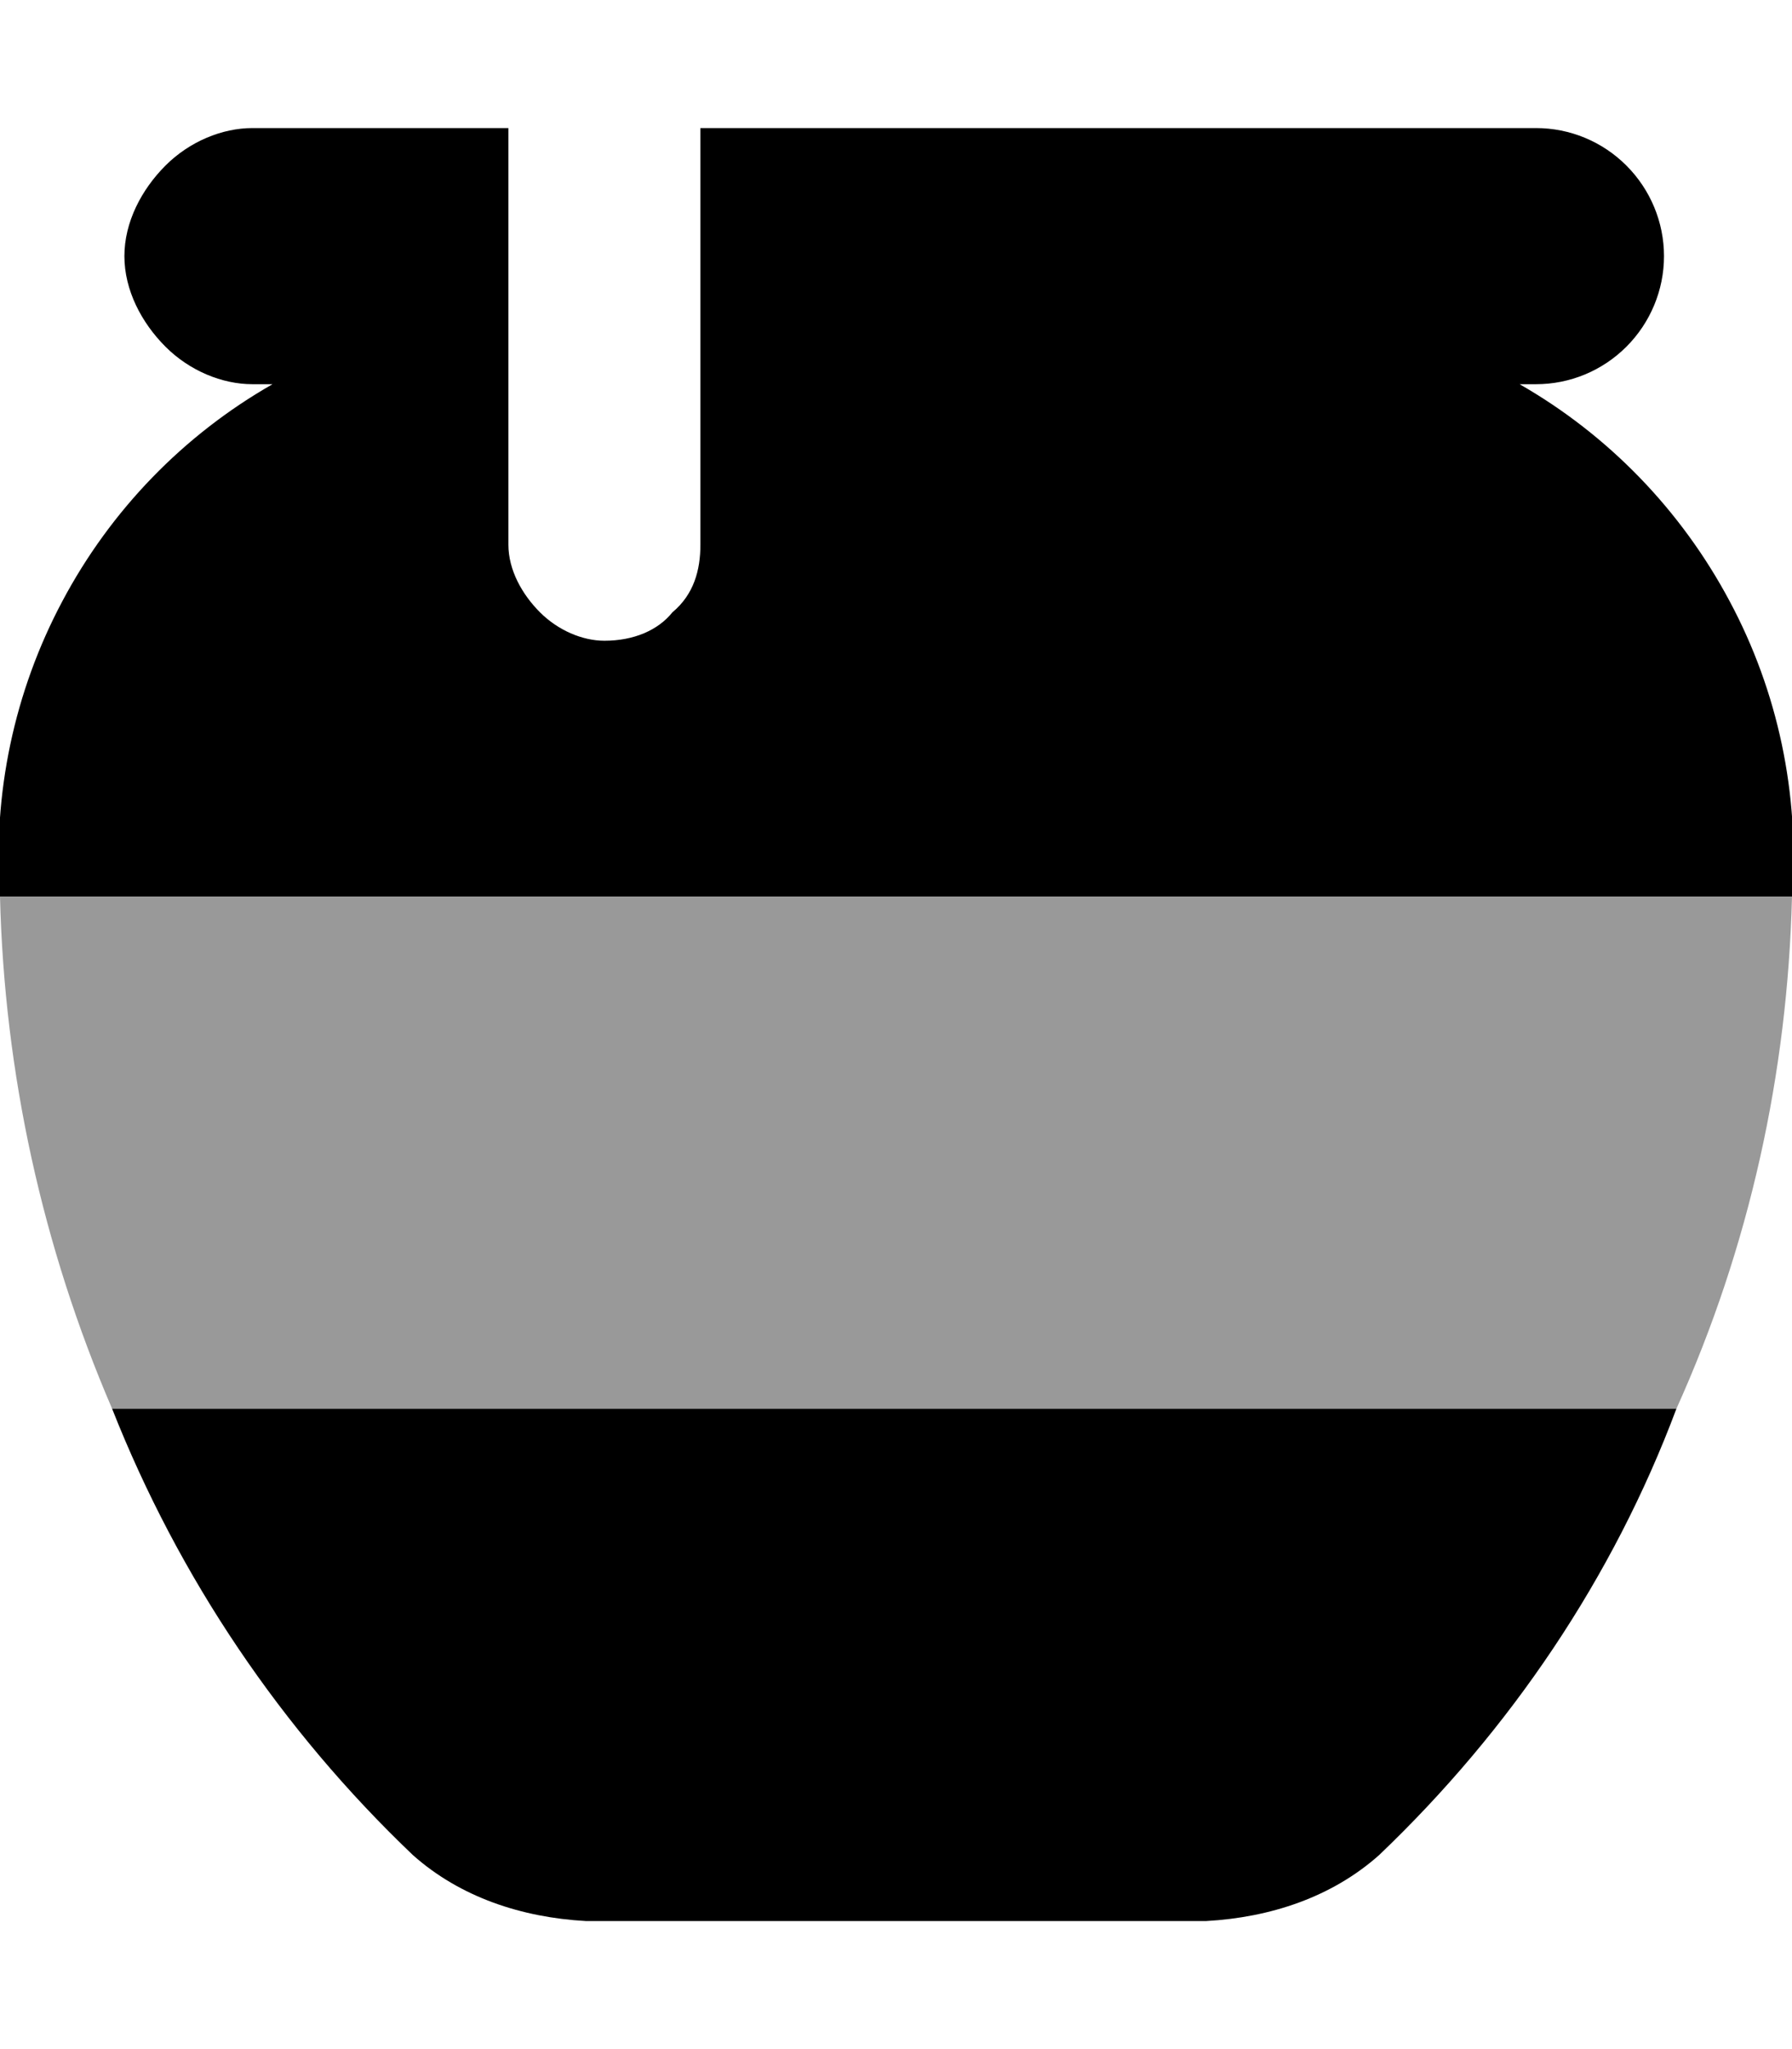
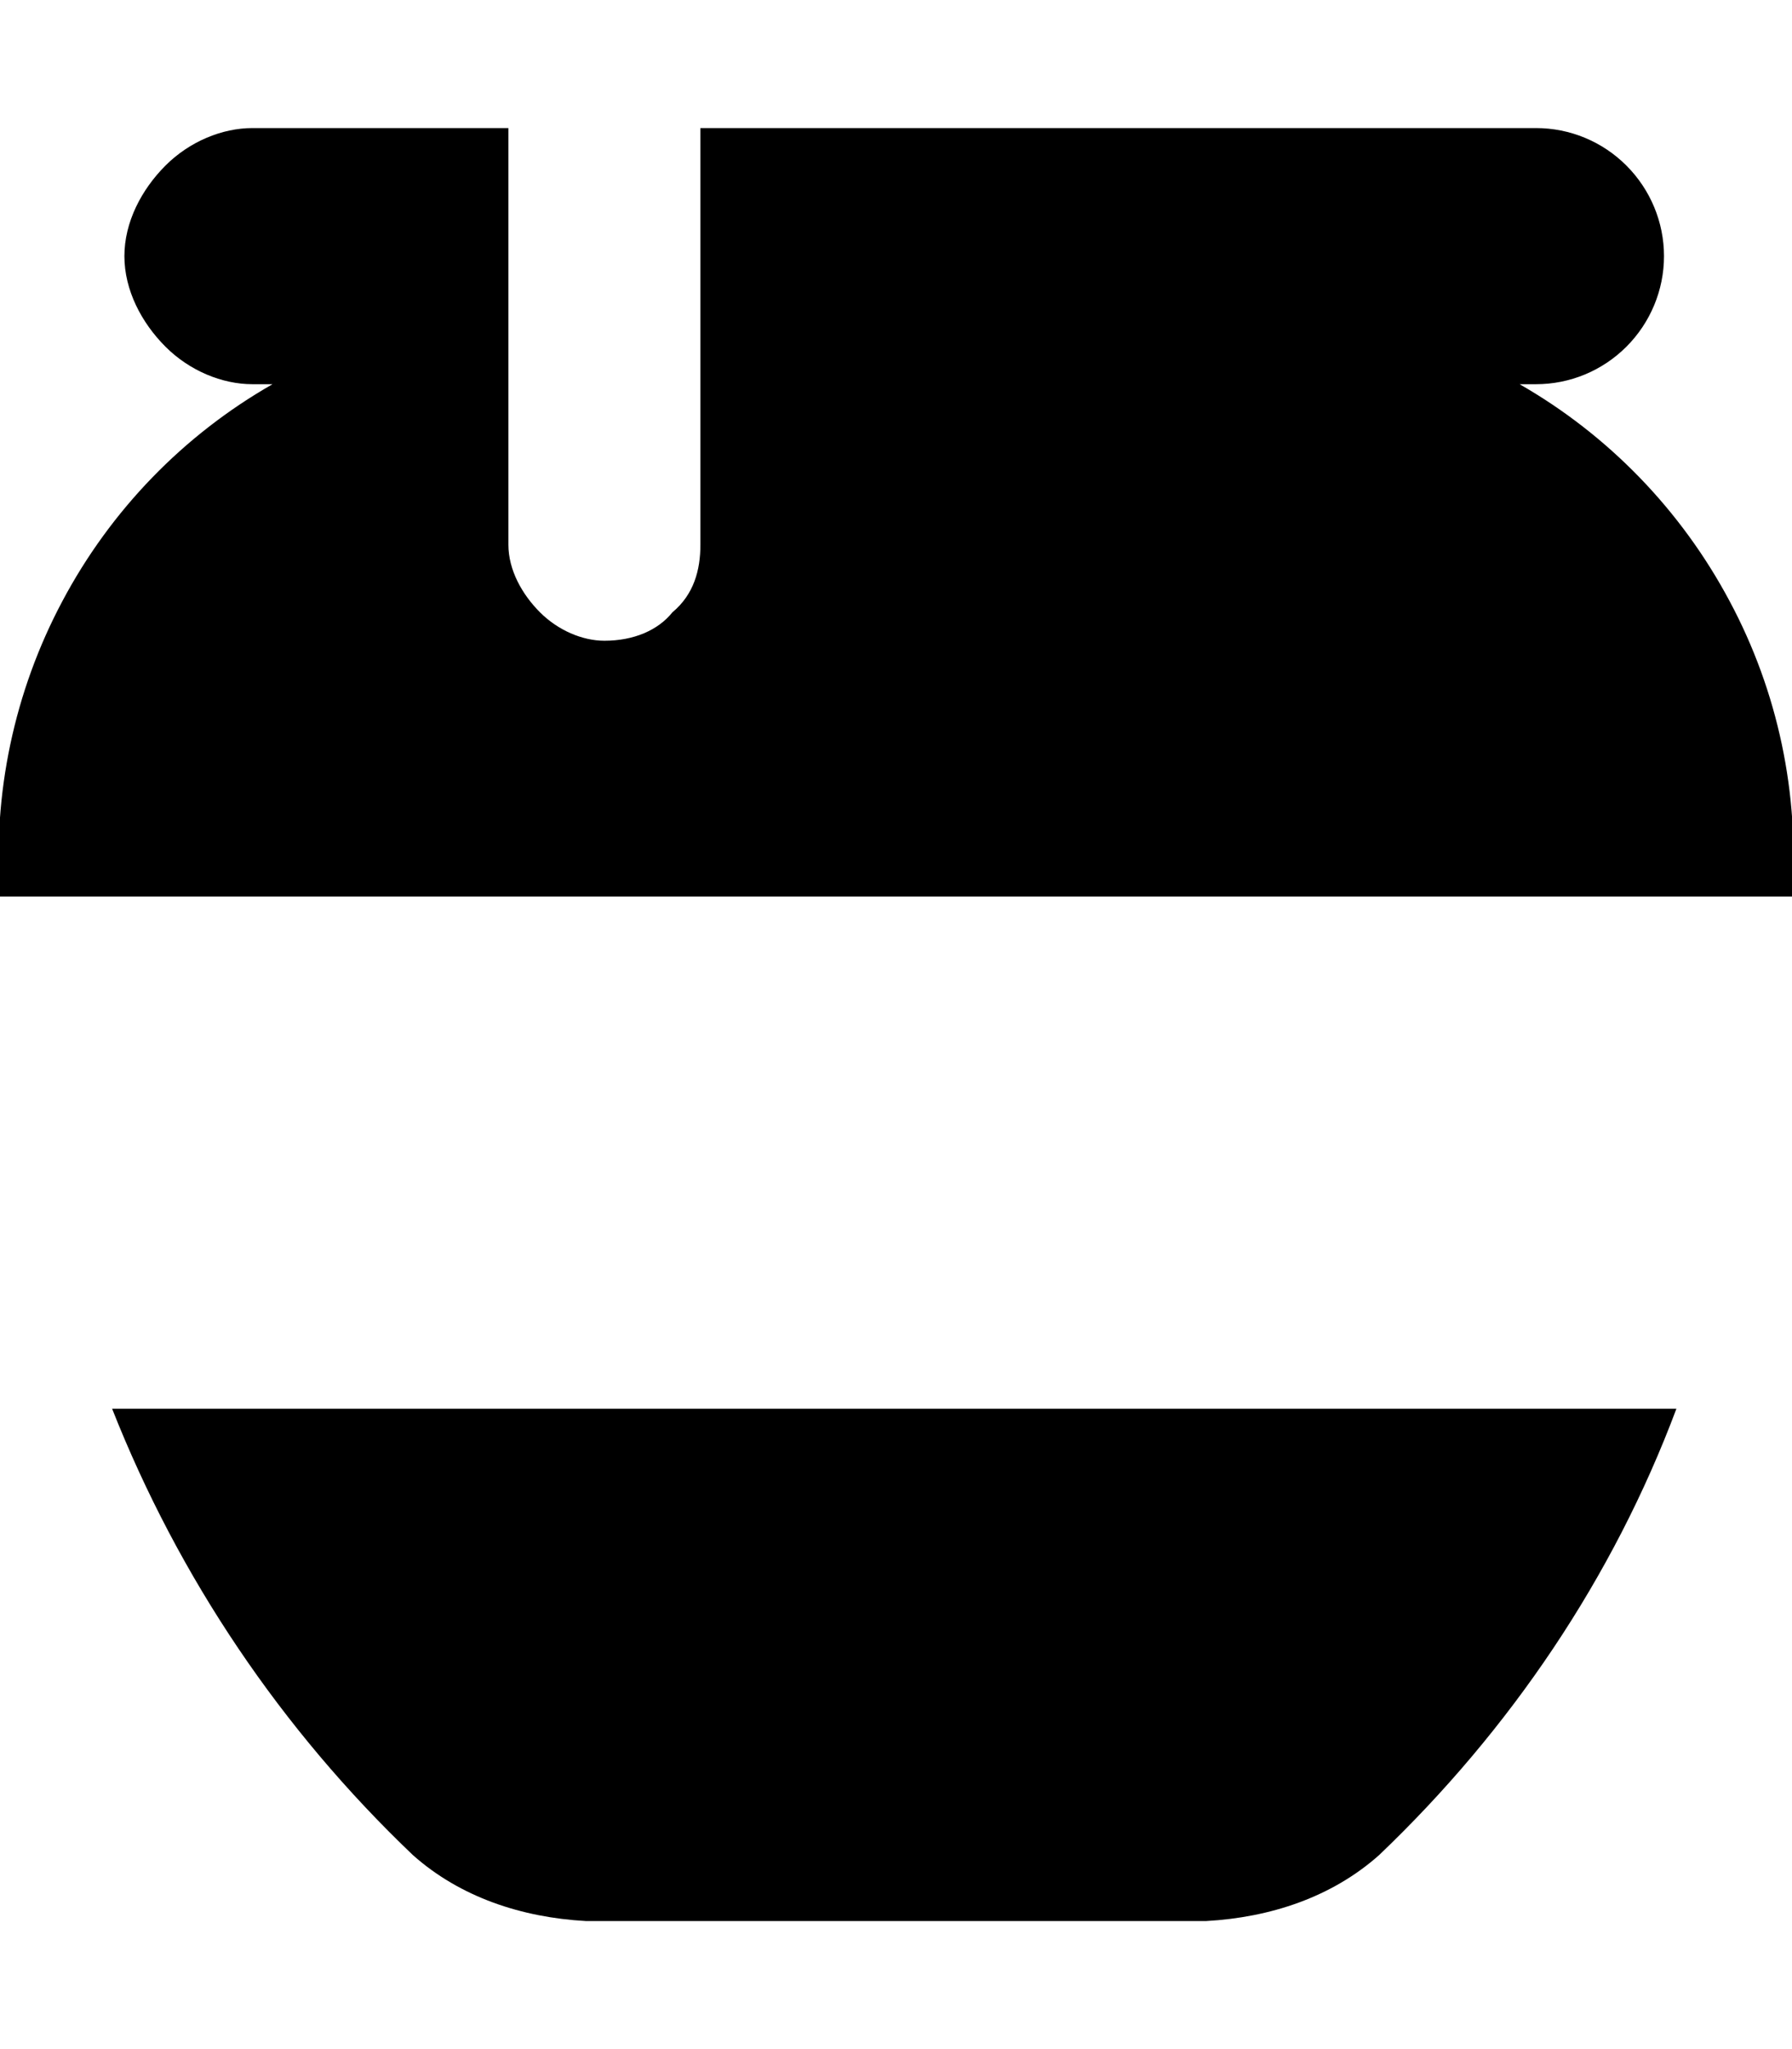
<svg xmlns="http://www.w3.org/2000/svg" viewBox="0 0 448 512">
  <defs>
    <style>.fa-secondary{opacity:.4}</style>
  </defs>
  <path class="fa-primary" d="M15.6 150.2C27.66 127.5 45.86 108.7 68.13 96H63.1C55.51 96 47.37 92.63 41.37 86.63C35.37 80.63 31.1 72.49 31.1 64C31.1 55.51 35.37 47.37 41.37 41.37C47.37 35.37 55.51 32 63.1 32H127.1V136.1C127.1 142.4 130.5 148.5 135 153C139.5 157.5 145.6 160.1 151.1 160.1C158.4 160.1 164.5 157.5 168.1 153C173.5 148.5 175.1 142.4 175.1 136.1V32H384C392.5 32 400.6 35.37 406.6 41.37C412.6 47.37 416 55.51 416 64C416 72.49 412.6 80.63 406.6 86.63C400.6 92.63 392.5 96 384 96H379.9C402.1 108.7 420.3 127.5 432.4 150.2C444.5 172.8 449.9 198.4 448 224H-.001C-1.861 198.4 3.548 172.8 15.6 150.2zM103.2 463.5C70.36 432.2 44.7 394.2 28.03 352H419.1C403.3 394.2 377.6 432.2 344.8 463.5C332.9 474.1 317.5 479.1 301.6 480H146.4C130.5 479.1 115.1 474.1 103.2 463.5V463.5z" />
-   <path class="fa-secondary" d="M448 224C446.9 268.1 437.4 311.5 419.1 352H28.03C10.59 311.5 1.076 268.1 0 224H448z" />
</svg>